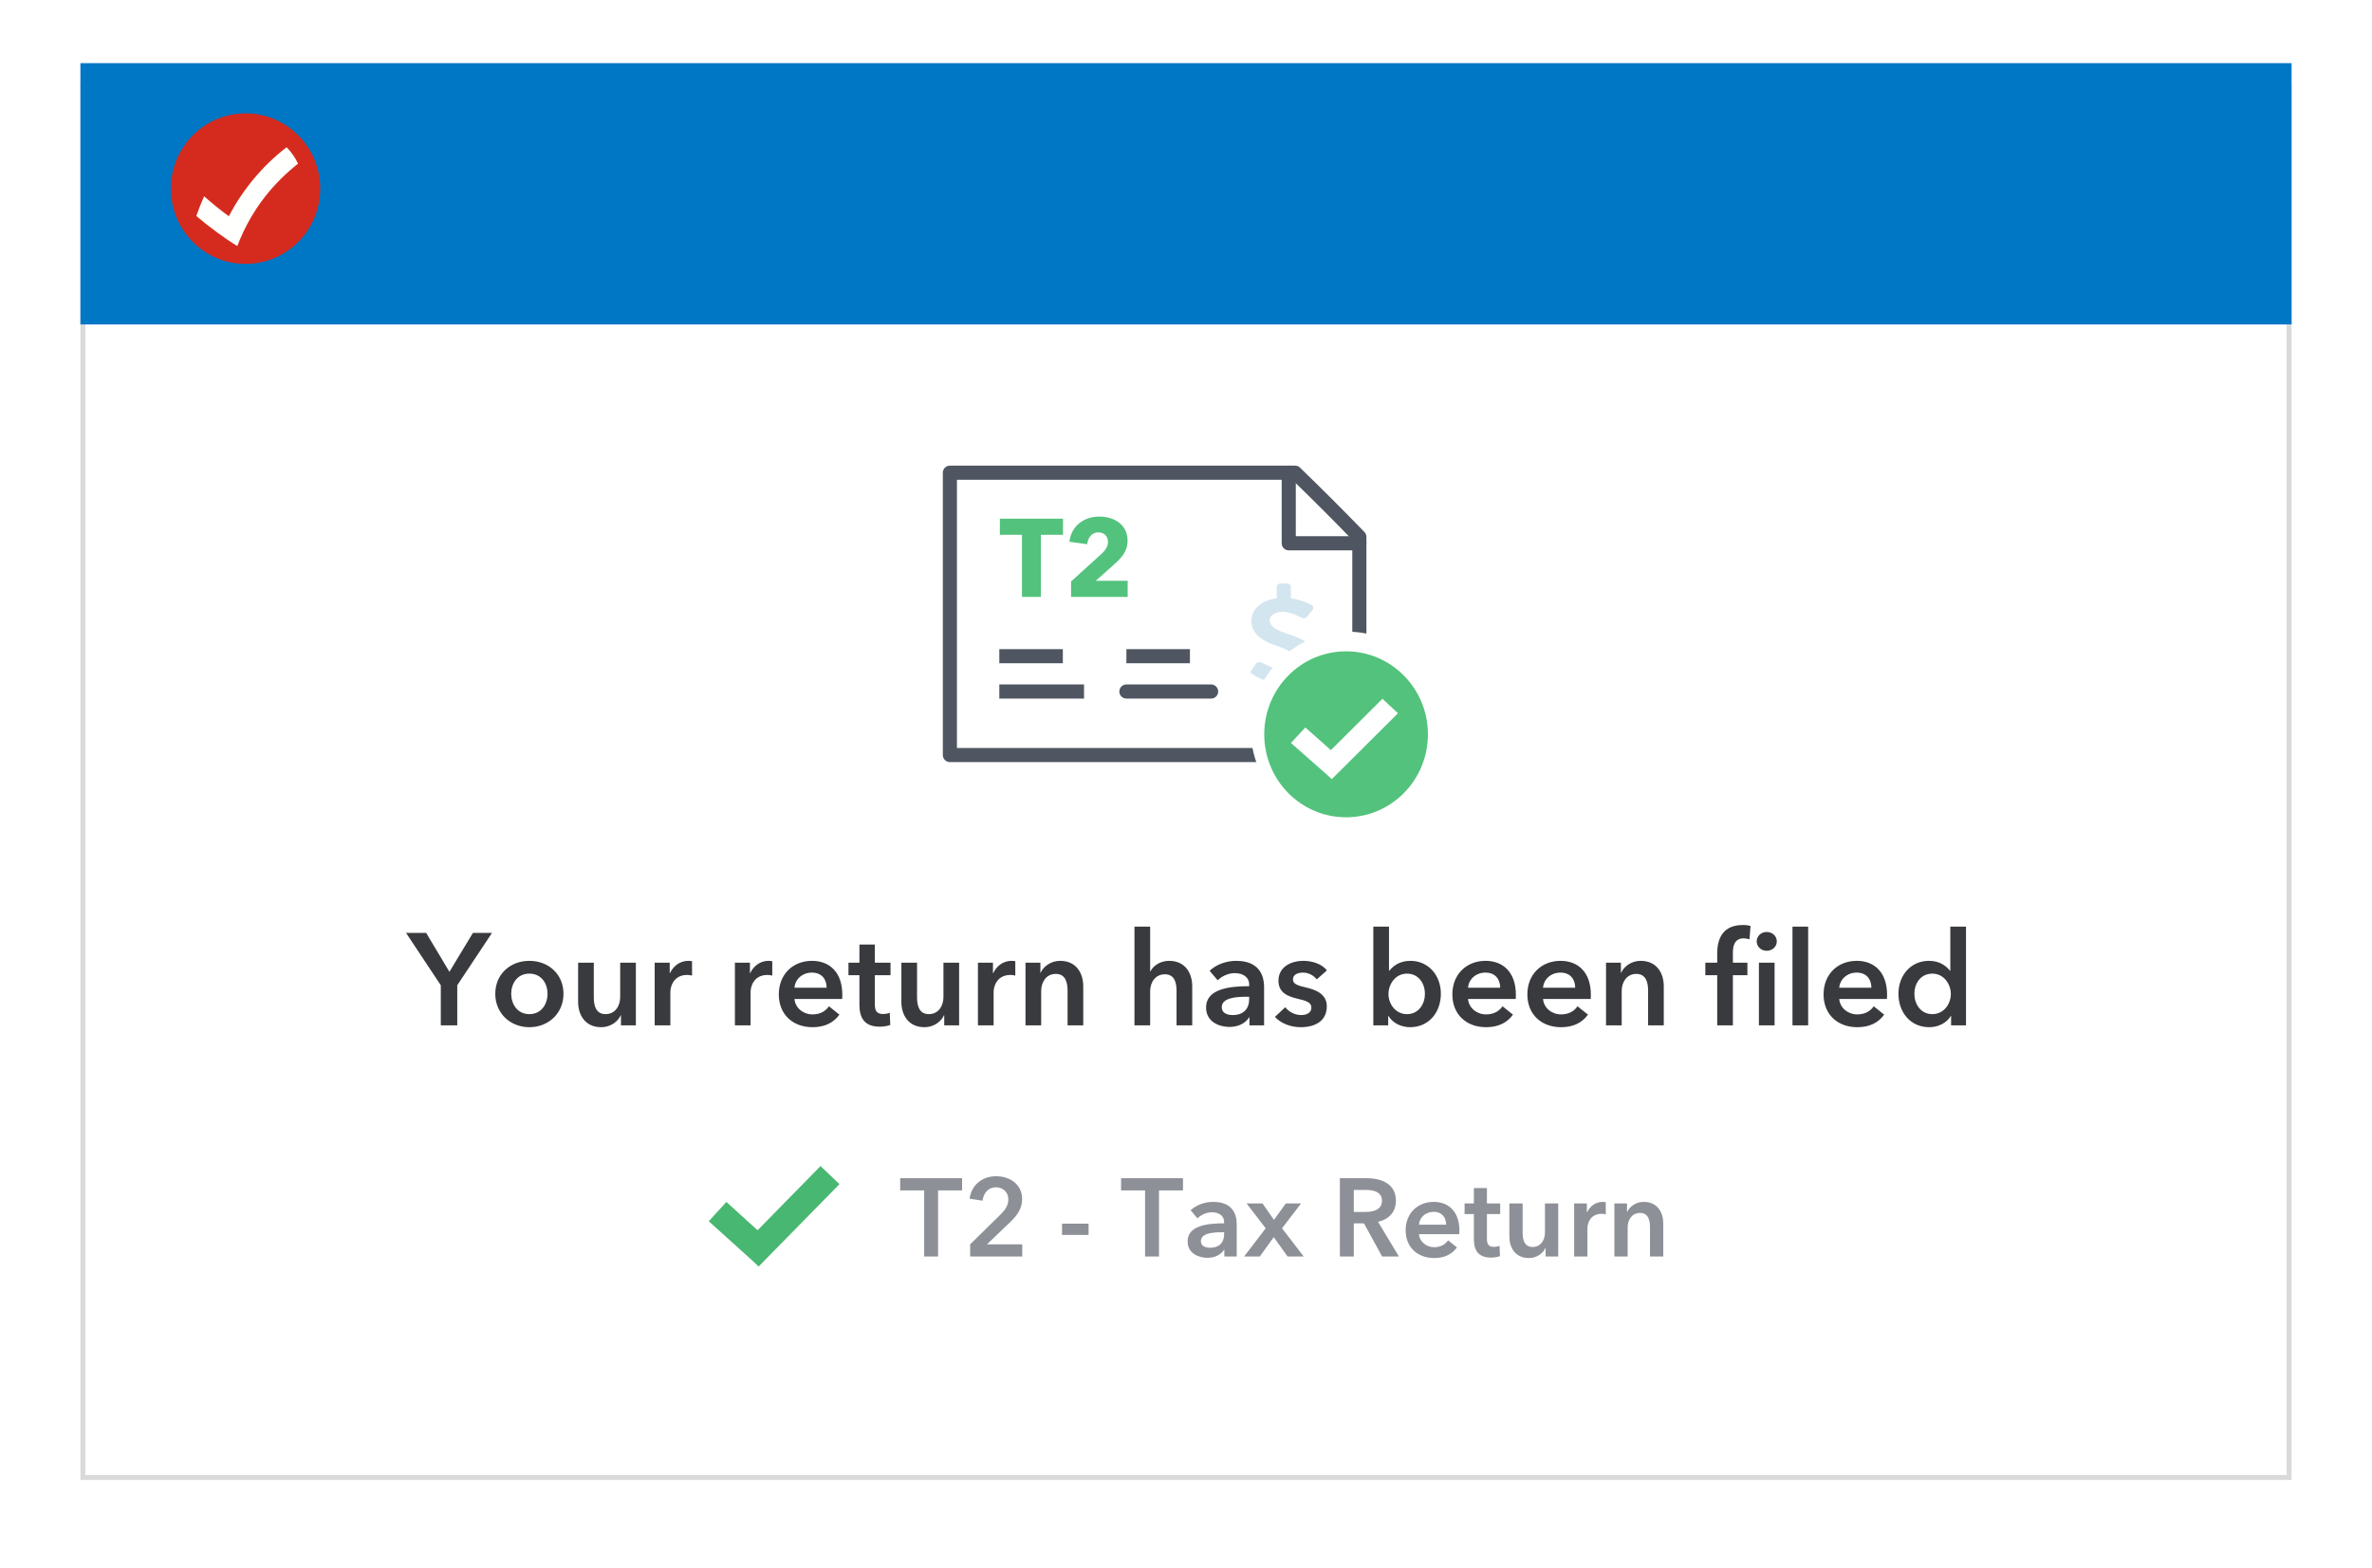
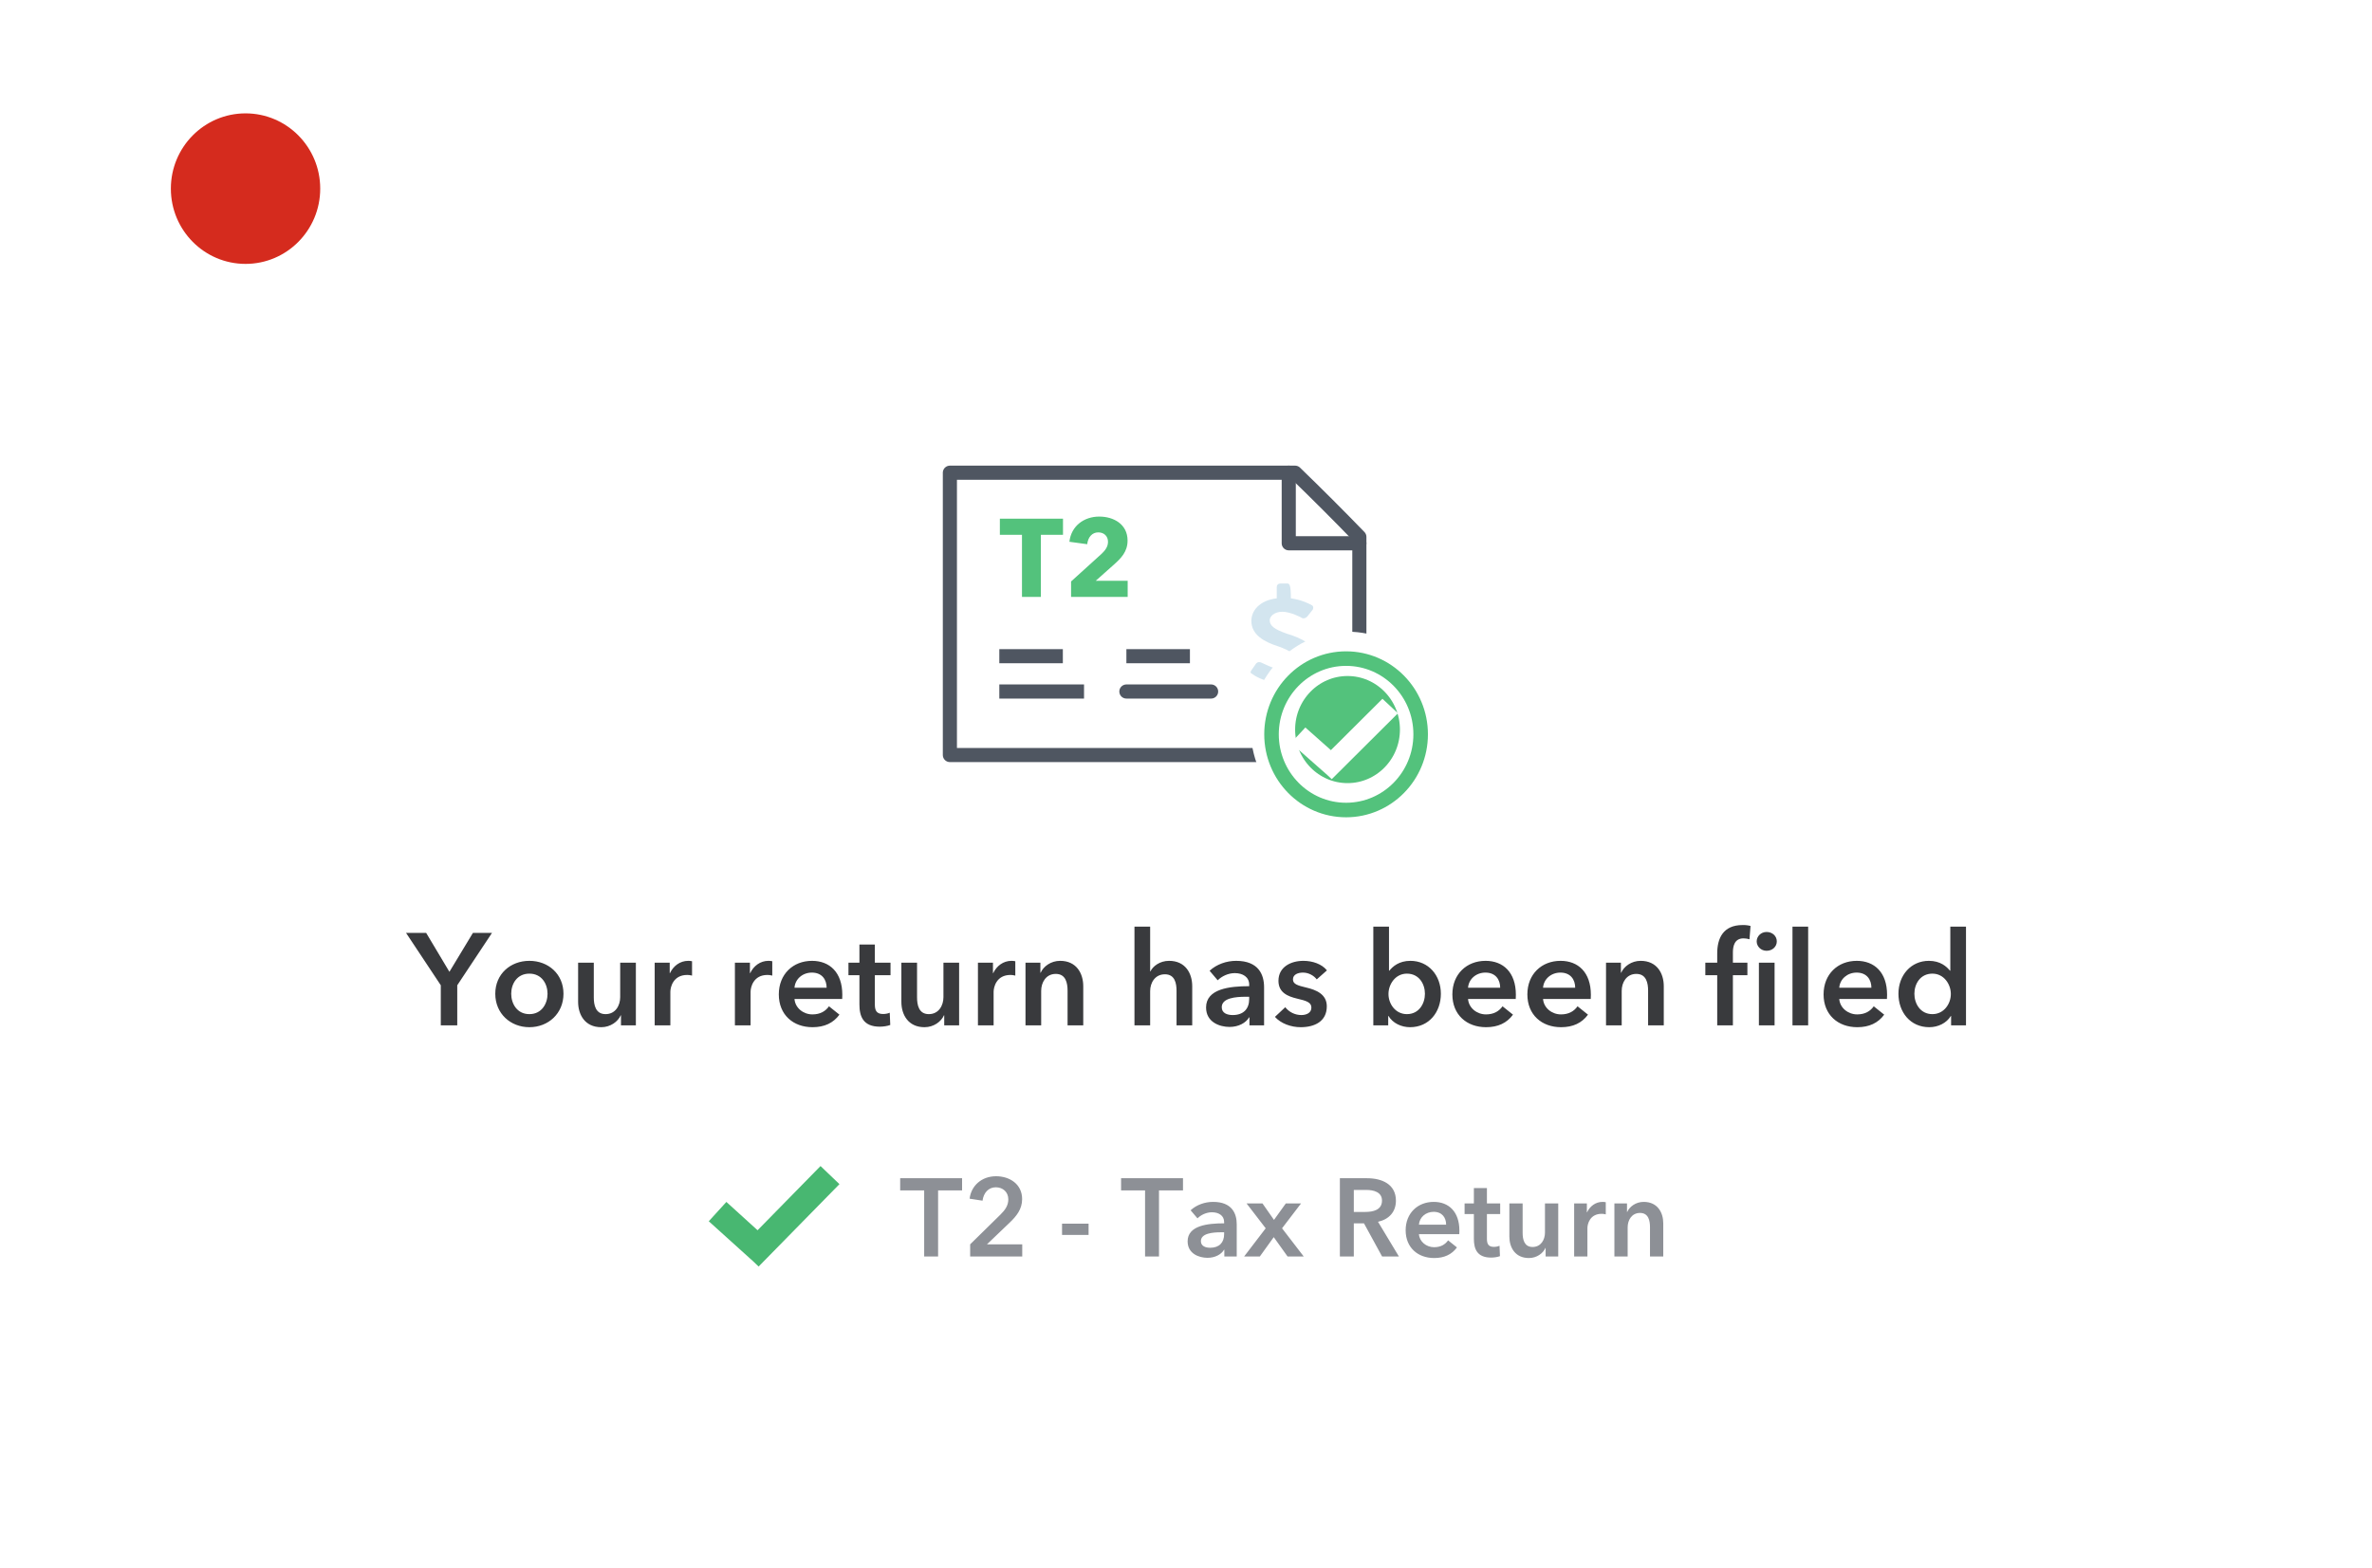
<svg xmlns="http://www.w3.org/2000/svg" width="236" height="156" viewBox="0 0 236 156" fill="none">
  <g filter="url(#filter0_d)">
    <path d="M8 6.285H228V145.285H8V6.285Z" fill="white" />
    <path fill-rule="evenodd" clip-rule="evenodd" d="M43.856 100.042H45.494V96.051L48.952 90.838H47.054L44.714 94.712L42.4 90.838H40.398L43.856 96.051V100.042ZM49.277 96.896C49.277 94.933 50.785 93.62 52.67 93.62C54.555 93.62 56.063 94.933 56.063 96.896C56.063 98.859 54.555 100.224 52.67 100.224C50.785 100.224 49.277 98.859 49.277 96.896ZM50.863 96.896C50.863 97.871 51.435 98.924 52.67 98.924C53.905 98.924 54.477 97.871 54.477 96.896C54.477 95.921 53.905 94.894 52.67 94.894C51.435 94.894 50.863 95.921 50.863 96.896ZM63.265 93.802H61.705V97.234C61.705 98.066 61.237 98.924 60.249 98.924C59.248 98.924 59.079 98.001 59.079 97.26V93.802H57.519V97.702C57.519 98.976 58.195 100.224 59.82 100.224C60.743 100.224 61.484 99.665 61.757 99.041H61.783V100.042H63.265V93.802ZM65.137 100.042H66.697V96.701C66.697 96.246 66.97 95.024 68.374 95.024C68.517 95.024 68.647 95.037 68.855 95.089V93.659C68.731 93.632 68.605 93.619 68.478 93.62C67.659 93.62 66.996 94.127 66.658 94.842H66.632V93.802H65.137V100.042ZM73.119 100.042H74.679V96.701C74.679 96.246 74.952 95.024 76.356 95.024C76.499 95.024 76.629 95.037 76.837 95.089V93.659C76.713 93.632 76.587 93.619 76.46 93.62C75.641 93.62 74.978 94.127 74.64 94.842H74.614V93.802H73.119V100.042ZM79.047 96.298H82.245C82.245 95.492 81.79 94.79 80.776 94.79C79.853 94.79 79.112 95.427 79.047 96.298ZM83.805 97C83.805 97.143 83.805 97.273 83.792 97.416H79.047C79.112 98.3 79.918 98.95 80.828 98.95C81.608 98.95 82.128 98.638 82.479 98.144L83.519 98.976C82.908 99.808 82.024 100.224 80.841 100.224C78.917 100.224 77.487 98.989 77.487 96.961C77.487 94.946 78.904 93.62 80.789 93.62C82.531 93.62 83.805 94.751 83.805 97ZM85.508 95.05V97.962C85.508 99.158 85.885 100.172 87.536 100.172C87.887 100.172 88.303 100.107 88.576 100.003L88.524 98.781C88.342 98.872 88.069 98.911 87.861 98.911C87.172 98.911 87.042 98.508 87.042 97.949V95.05H88.602V93.802H87.042V91.995H85.508V93.802H84.416V95.05H85.508ZM95.427 93.802H93.867V97.234C93.867 98.066 93.399 98.924 92.411 98.924C91.41 98.924 91.241 98.001 91.241 97.26V93.802H89.681V97.702C89.681 98.976 90.357 100.224 91.982 100.224C92.905 100.224 93.646 99.665 93.919 99.041H93.945V100.042H95.427V93.802ZM97.299 100.042H98.859V96.701C98.859 96.246 99.132 95.024 100.536 95.024C100.679 95.024 100.809 95.037 101.017 95.089V93.659C100.894 93.632 100.767 93.619 100.64 93.62C99.821 93.62 99.158 94.127 98.82 94.842H98.794V93.802H97.299V100.042ZM102.031 100.042H103.591V96.61C103.591 95.778 104.059 94.92 105.047 94.92C106.048 94.92 106.217 95.843 106.217 96.584V100.042H107.777V96.142C107.777 94.868 107.101 93.62 105.476 93.62C104.553 93.62 103.812 94.179 103.539 94.803H103.513V93.802H102.031V100.042ZM116.318 93.62C115.395 93.62 114.706 94.153 114.459 94.673H114.433V90.214H112.873V100.042H114.433V96.636C114.433 95.804 114.914 94.959 115.902 94.959C116.903 94.959 117.059 95.869 117.059 96.61V100.042H118.619V96.142C118.619 94.868 117.943 93.62 116.318 93.62ZM124.313 100.042V99.249H124.274C123.962 99.795 123.221 100.198 122.337 100.198C121.336 100.198 119.997 99.717 119.997 98.261C119.997 96.402 122.337 96.142 124.287 96.142V95.986C124.287 95.219 123.637 94.842 122.857 94.842C122.194 94.842 121.557 95.154 121.154 95.557L120.348 94.608C121.05 93.958 122.038 93.62 122.987 93.62C125.223 93.62 125.769 94.998 125.769 96.246V100.042H124.313ZM124.287 97.416V97.195H123.936C122.948 97.195 121.557 97.312 121.557 98.235C121.557 98.833 122.116 99.015 122.649 99.015C123.715 99.015 124.287 98.404 124.287 97.416ZM132.022 94.569C131.515 93.932 130.579 93.62 129.682 93.62C128.447 93.62 127.199 94.218 127.199 95.609C127.199 96.779 128.122 97.156 129.045 97.377C129.994 97.598 130.475 97.754 130.475 98.274C130.475 98.833 129.929 99.015 129.474 99.015C129.166 99.014 128.862 98.944 128.585 98.809C128.308 98.674 128.065 98.477 127.875 98.235L126.848 99.197C127.446 99.86 128.447 100.224 129.409 100.224C130.774 100.224 132.009 99.665 132.009 98.144C132.009 96.922 130.917 96.506 129.994 96.285C129.123 96.077 128.642 95.947 128.642 95.466C128.642 94.972 129.149 94.79 129.643 94.79C130.215 94.79 130.735 95.102 131.008 95.466L132.022 94.569ZM136.637 90.214H138.197V94.595H138.236C138.561 94.192 139.185 93.62 140.329 93.62C142.11 93.62 143.358 95.05 143.358 96.896C143.358 98.716 142.188 100.224 140.29 100.224C139.419 100.224 138.574 99.821 138.145 99.106H138.119V100.042H136.637V90.214ZM141.772 96.896C141.772 95.921 141.187 94.894 139.978 94.894C138.834 94.894 138.145 95.947 138.145 96.922C138.145 97.897 138.834 98.924 139.978 98.924C141.187 98.924 141.772 97.871 141.772 96.896ZM146.062 96.298H149.26C149.26 95.492 148.805 94.79 147.791 94.79C146.868 94.79 146.127 95.427 146.062 96.298ZM150.82 97C150.82 97.143 150.82 97.273 150.807 97.416H146.062C146.127 98.3 146.933 98.95 147.843 98.95C148.623 98.95 149.143 98.638 149.494 98.144L150.534 98.976C149.923 99.808 149.039 100.224 147.856 100.224C145.932 100.224 144.502 98.989 144.502 96.961C144.502 94.946 145.919 93.62 147.804 93.62C149.546 93.62 150.82 94.751 150.82 97ZM153.524 96.298H156.722C156.722 95.492 156.267 94.79 155.253 94.79C154.33 94.79 153.589 95.427 153.524 96.298ZM158.282 97C158.282 97.143 158.282 97.273 158.269 97.416H153.524C153.589 98.3 154.395 98.95 155.305 98.95C156.085 98.95 156.605 98.638 156.956 98.144L157.996 98.976C157.385 99.808 156.501 100.224 155.318 100.224C153.394 100.224 151.964 98.989 151.964 96.961C151.964 94.946 153.381 93.62 155.266 93.62C157.008 93.62 158.282 94.751 158.282 97ZM159.79 100.042H161.35V96.61C161.35 95.778 161.818 94.92 162.806 94.92C163.807 94.92 163.976 95.843 163.976 96.584V100.042H165.536V96.142C165.536 94.868 164.86 93.62 163.235 93.62C162.312 93.62 161.571 94.179 161.298 94.803H161.272V93.802H159.79V100.042ZM175 100.042H176.56V93.802H175V100.042ZM174.779 91.683C174.779 92.177 175.195 92.619 175.767 92.619C176.339 92.619 176.781 92.216 176.781 91.683C176.781 91.15 176.339 90.747 175.767 90.747C175.195 90.747 174.779 91.189 174.779 91.683ZM170.853 100.042H172.413V95.05H173.856V93.802H172.413V92.788C172.413 92.164 172.569 91.384 173.466 91.384C173.687 91.384 173.895 91.423 174.064 91.475L174.168 90.149C173.91 90.08 173.643 90.05 173.375 90.058C171.438 90.058 170.853 91.384 170.853 92.879V93.802H169.67V95.05H170.853V100.042ZM178.341 100.042H179.901V90.214H178.341V100.042ZM182.995 96.298H186.193C186.193 95.492 185.738 94.79 184.724 94.79C183.801 94.79 183.06 95.427 182.995 96.298ZM187.753 97C187.753 97.143 187.753 97.273 187.74 97.416H182.995C183.06 98.3 183.866 98.95 184.776 98.95C185.556 98.95 186.076 98.638 186.427 98.144L187.467 98.976C186.856 99.808 185.972 100.224 184.789 100.224C182.865 100.224 181.435 98.989 181.435 96.961C181.435 94.946 182.852 93.62 184.737 93.62C186.479 93.62 187.753 94.751 187.753 97ZM195.605 90.214V100.042H194.123V99.106H194.097C193.668 99.821 192.823 100.224 191.952 100.224C190.054 100.224 188.884 98.716 188.884 96.896C188.884 95.05 190.132 93.62 191.913 93.62C193.057 93.62 193.681 94.192 194.006 94.595H194.045V90.214H195.605ZM190.47 96.896C190.47 97.871 191.055 98.924 192.264 98.924C193.408 98.924 194.097 97.897 194.097 96.922C194.097 95.947 193.408 94.894 192.264 94.894C191.055 94.894 190.47 95.921 190.47 96.896Z" fill="#393A3D" />
    <path fill-rule="evenodd" clip-rule="evenodd" d="M91.95 123.042H93.335V116.464H95.722V115.254H89.562V116.464H91.95V123.042ZM96.525 123.042H101.707V121.832H98.198L100.441 119.687C101.134 119.027 101.696 118.334 101.696 117.333C101.696 115.837 100.453 115.056 99.1 115.056C97.669 115.056 96.624 116.002 96.471 117.289L97.757 117.487C97.856 116.728 98.329 116.156 99.078 116.156C99.781 116.156 100.321 116.629 100.321 117.355C100.321 117.96 100.013 118.411 99.528 118.884L96.525 121.832V123.042ZM108.307 119.775H105.667V120.897H108.307V119.775ZM113.927 123.042H115.313V116.464H117.701V115.254H111.541V116.464H113.927V123.042ZM121.814 123.042V122.371H121.782C121.518 122.833 120.891 123.174 120.143 123.174C119.296 123.174 118.162 122.767 118.162 121.535C118.162 119.962 120.143 119.742 121.793 119.742V119.61C121.793 118.961 121.243 118.642 120.583 118.642C120.022 118.642 119.483 118.906 119.142 119.247L118.46 118.444C119.054 117.894 119.89 117.608 120.693 117.608C122.585 117.608 123.047 118.774 123.047 119.83V123.042H121.814ZM121.793 120.82V120.633H121.495C120.659 120.633 119.482 120.732 119.482 121.513C119.482 122.019 119.956 122.173 120.407 122.173C121.309 122.173 121.793 121.656 121.793 120.82ZM123.784 123.042H125.346L126.731 121.117L128.106 123.042H129.713L127.556 120.237L129.448 117.762H127.931L126.754 119.401L125.61 117.762H124.026L125.929 120.237L123.784 123.042ZM133.31 123.042V115.254H136.015C137.478 115.254 138.886 115.837 138.886 117.487C138.886 118.609 138.194 119.346 137.104 119.588L139.183 123.042H137.511L135.707 119.742H134.696V123.042H133.31ZM134.696 118.609H135.828C136.609 118.609 137.5 118.422 137.5 117.476C137.5 116.629 136.665 116.42 135.95 116.42H134.696V118.609ZM141.175 119.874H143.881C143.881 119.192 143.496 118.598 142.638 118.598C141.857 118.598 141.23 119.137 141.175 119.874ZM145.201 120.468C145.201 120.589 145.201 120.699 145.19 120.82H141.175C141.23 121.568 141.911 122.118 142.681 122.118C143.341 122.118 143.781 121.854 144.078 121.436L144.959 122.14C144.442 122.844 143.693 123.196 142.692 123.196C141.064 123.196 139.854 122.151 139.854 120.435C139.854 118.73 141.054 117.608 142.649 117.608C144.123 117.608 145.201 118.565 145.201 120.468ZM146.642 118.818V121.282C146.642 122.294 146.961 123.152 148.358 123.152C148.655 123.152 149.006 123.097 149.237 123.009L149.194 121.975C149.016 122.05 148.825 122.088 148.632 122.085C148.049 122.085 147.94 121.744 147.94 121.271V118.818H149.259V117.762H147.94V116.233H146.642V117.762H145.718V118.818H146.642ZM155.035 117.762H153.715V120.666C153.715 121.37 153.319 122.096 152.483 122.096C151.636 122.096 151.493 121.315 151.493 120.688V117.762H150.173V121.062C150.173 122.14 150.744 123.196 152.119 123.196C152.9 123.196 153.528 122.723 153.759 122.195H153.78V123.042H155.035V117.762ZM156.619 123.042H157.938V120.215C157.938 119.83 158.17 118.796 159.358 118.796C159.479 118.796 159.589 118.807 159.765 118.851V117.641C159.66 117.618 159.553 117.607 159.446 117.608C158.753 117.608 158.191 118.037 157.905 118.642H157.884V117.762H156.619V123.042ZM160.623 123.042H161.942V120.138C161.942 119.434 162.339 118.708 163.175 118.708C164.022 118.708 164.164 119.489 164.164 120.116V123.042H165.485V119.742C165.485 118.664 164.912 117.608 163.537 117.608C162.757 117.608 162.13 118.081 161.899 118.609H161.877V117.762H160.623V123.042Z" fill="#8D9096" />
    <path fill-rule="evenodd" clip-rule="evenodd" d="M75.374 120.43L72.27 117.612L70.519 119.537L74.769 123.374L74.773 123.369L75.478 124.042L83.519 115.844V115.842L81.638 114.042L75.374 120.43Z" fill="#48B771" />
-     <path d="M131.034 63.726C131.034 62.181 129.419 61.478 128.014 61.056C126.82 60.636 126.328 60.284 126.328 59.722C126.328 59.372 126.749 58.879 127.592 58.879C128.365 58.879 129.489 59.441 129.559 59.512C129.699 59.582 129.91 59.512 130.051 59.372L130.613 58.669C130.683 58.529 130.683 58.317 130.543 58.247C130.332 58.107 129.489 57.685 128.435 57.545V56.421C128.435 56.211 128.295 56.07 128.084 56.07H127.382C127.171 56.07 127.03 56.21 127.03 56.421V57.545C125.274 57.755 124.502 58.809 124.502 59.793C124.502 61.197 125.836 61.9 127.171 62.321C128.365 62.743 128.997 63.164 128.997 63.726C128.997 64.218 128.435 64.639 127.663 64.639C126.749 64.639 125.555 63.937 125.485 63.937C125.406 63.896 125.316 63.882 125.228 63.894C125.14 63.907 125.058 63.946 124.993 64.007L124.502 64.709C124.362 64.92 124.432 64.99 124.572 65.061C124.852 65.271 125.626 65.763 127.03 65.974V67.098C127.03 67.308 127.17 67.448 127.382 67.448H128.084C128.294 67.448 128.435 67.308 128.435 67.098V65.974C130.051 65.834 131.035 64.85 131.035 63.726H131.034Z" fill="#D3E5EF" />
+     <path d="M131.034 63.726C131.034 62.181 129.419 61.478 128.014 61.056C126.82 60.636 126.328 60.284 126.328 59.722C126.328 59.372 126.749 58.879 127.592 58.879C128.365 58.879 129.489 59.441 129.559 59.512C129.699 59.582 129.91 59.512 130.051 59.372L130.613 58.669C130.683 58.529 130.683 58.317 130.543 58.247C130.332 58.107 129.489 57.685 128.435 57.545C128.435 56.211 128.295 56.07 128.084 56.07H127.382C127.171 56.07 127.03 56.21 127.03 56.421V57.545C125.274 57.755 124.502 58.809 124.502 59.793C124.502 61.197 125.836 61.9 127.171 62.321C128.365 62.743 128.997 63.164 128.997 63.726C128.997 64.218 128.435 64.639 127.663 64.639C126.749 64.639 125.555 63.937 125.485 63.937C125.406 63.896 125.316 63.882 125.228 63.894C125.14 63.907 125.058 63.946 124.993 64.007L124.502 64.709C124.362 64.92 124.432 64.99 124.572 65.061C124.852 65.271 125.626 65.763 127.03 65.974V67.098C127.03 67.308 127.17 67.448 127.382 67.448H128.084C128.294 67.448 128.435 67.308 128.435 67.098V65.974C130.051 65.834 131.035 64.85 131.035 63.726H131.034Z" fill="#D3E5EF" />
    <path d="M112.069 66.817H120.498M99.426 63.305H105.747H99.426ZM99.426 66.817H107.855H99.426ZM112.069 63.305H118.391H112.069Z" stroke="#4F5661" stroke-width="1.405" stroke-linecap="round" />
    <path fill-rule="evenodd" clip-rule="evenodd" d="M128.856 45.042H94.508V73.138H135.248V51.434C133.152 49.268 131.021 47.137 128.855 45.042H128.856Z" stroke="#4F5661" stroke-width="1.405" stroke-linecap="round" stroke-linejoin="round" />
    <path d="M128.223 45.042V52.066H135.247" stroke="#4F5661" stroke-width="1.405" stroke-linecap="round" stroke-linejoin="round" />
    <path d="M105.762 51.223V49.617H99.481V51.223H101.681V57.405H103.562V51.223H105.762ZM112.197 57.405V55.799H109.018L110.822 54.193C111.537 53.555 112.186 52.906 112.186 51.795C112.186 50.167 110.8 49.408 109.37 49.408C107.852 49.408 106.576 50.343 106.4 51.916L108.171 52.158C108.248 51.465 108.655 50.981 109.271 50.981C109.854 50.981 110.239 51.366 110.239 51.916C110.239 52.389 109.986 52.752 109.601 53.115L106.565 55.865V57.405H112.197Z" fill="#53C27C" />
    <path fill-rule="evenodd" clip-rule="evenodd" d="M141.491 70.604C141.491 74.765 138.168 78.139 134.071 78.139C129.975 78.139 126.652 74.765 126.652 70.604C126.652 66.443 129.975 63.07 134.072 63.07C138.168 63.07 141.491 66.443 141.491 70.604Z" fill="#53C27C" stroke="white" stroke-width="4.411" />
-     <path fill-rule="evenodd" clip-rule="evenodd" d="M141.491 70.604C141.491 74.765 138.168 78.139 134.071 78.139C129.975 78.139 126.652 74.765 126.652 70.604C126.652 66.443 129.975 63.07 134.072 63.07C138.168 63.07 141.491 66.443 141.491 70.604Z" fill="#53C27C" />
    <path fill-rule="evenodd" clip-rule="evenodd" d="M141.347 71.076C141.347 75.238 138.024 78.611 133.927 78.611C129.83 78.611 126.508 75.238 126.508 71.076C126.508 66.916 129.83 63.542 133.928 63.542C138.024 63.542 141.347 66.915 141.347 71.076Z" stroke="#53C27C" stroke-width="1.447" stroke-linecap="round" stroke-linejoin="round" />
    <path fill-rule="evenodd" clip-rule="evenodd" d="M132.416 72.652L129.876 70.398L128.441 71.938L131.921 75.008L131.925 75.004L132.501 75.542L139.086 68.984V68.982L137.546 67.542L132.416 72.652Z" fill="white" />
-     <path fill-rule="evenodd" clip-rule="evenodd" d="M8.25 6.535H227.75V145.035H8.25V6.535Z" stroke="#DADADA" stroke-width="0.5" />
  </g>
-   <path fill-rule="evenodd" clip-rule="evenodd" d="M8 6.285H228V32.285H8V6.285Z" fill="#0077C5" />
  <path fill-rule="evenodd" clip-rule="evenodd" d="M17 18.772C17 14.636 20.326 11.282 24.43 11.282C28.533 11.282 31.86 14.636 31.86 18.772C31.86 22.909 28.533 26.262 24.43 26.262C20.326 26.262 17 22.909 17 18.772Z" fill="#D52B1E" />
-   <path fill-rule="evenodd" clip-rule="evenodd" d="M22.769 21.519C21.917 20.898 21.096 20.236 20.309 19.533C20.02 20.175 19.76 20.829 19.531 21.495C20.784 22.567 22.46 23.795 23.61 24.485C25.101 20.595 27.426 18.056 29.653 16.285C29.369 15.679 28.983 15.127 28.512 14.652C26.125 16.5 24.166 18.843 22.769 21.519Z" fill="#FFFFFE" />
  <defs>
    <filter id="filter0_d" x="0" y="0.285" width="236" height="155" filterUnits="userSpaceOnUse" color-interpolation-filters="sRGB">
      <feFlood flood-opacity="0" result="BackgroundImageFix" />
      <feColorMatrix in="SourceAlpha" type="matrix" values="0 0 0 0 0 0 0 0 0 0 0 0 0 0 0 0 0 0 127 0" />
      <feOffset dy="2" />
      <feGaussianBlur stdDeviation="4" />
      <feColorMatrix type="matrix" values="0 0 0 0 0 0 0 0 0 0 0 0 0 0 0 0 0 0 0.2 0" />
      <feBlend mode="normal" in2="BackgroundImageFix" result="effect1_dropShadow" />
      <feBlend mode="normal" in="SourceGraphic" in2="effect1_dropShadow" result="shape" />
    </filter>
  </defs>
</svg>